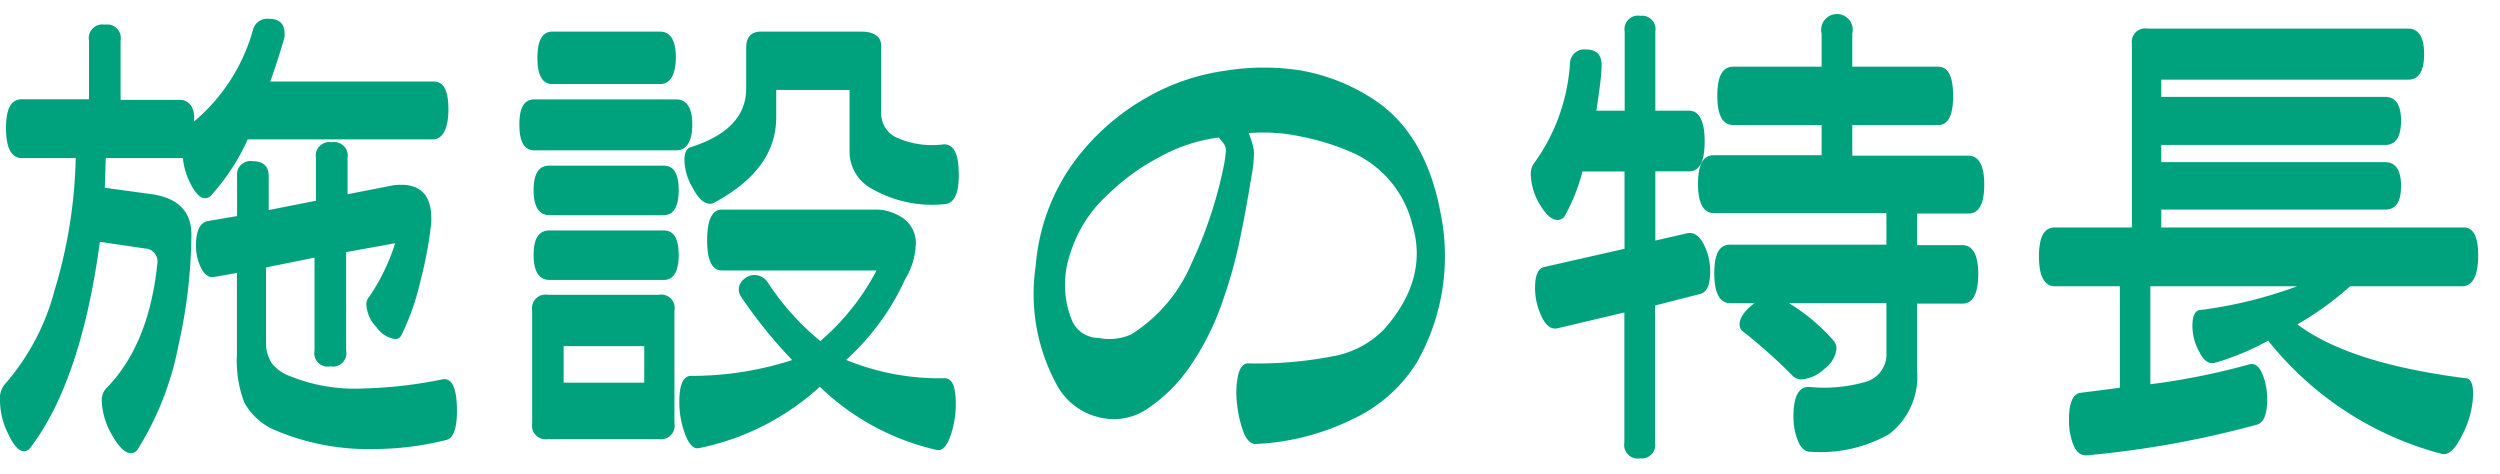
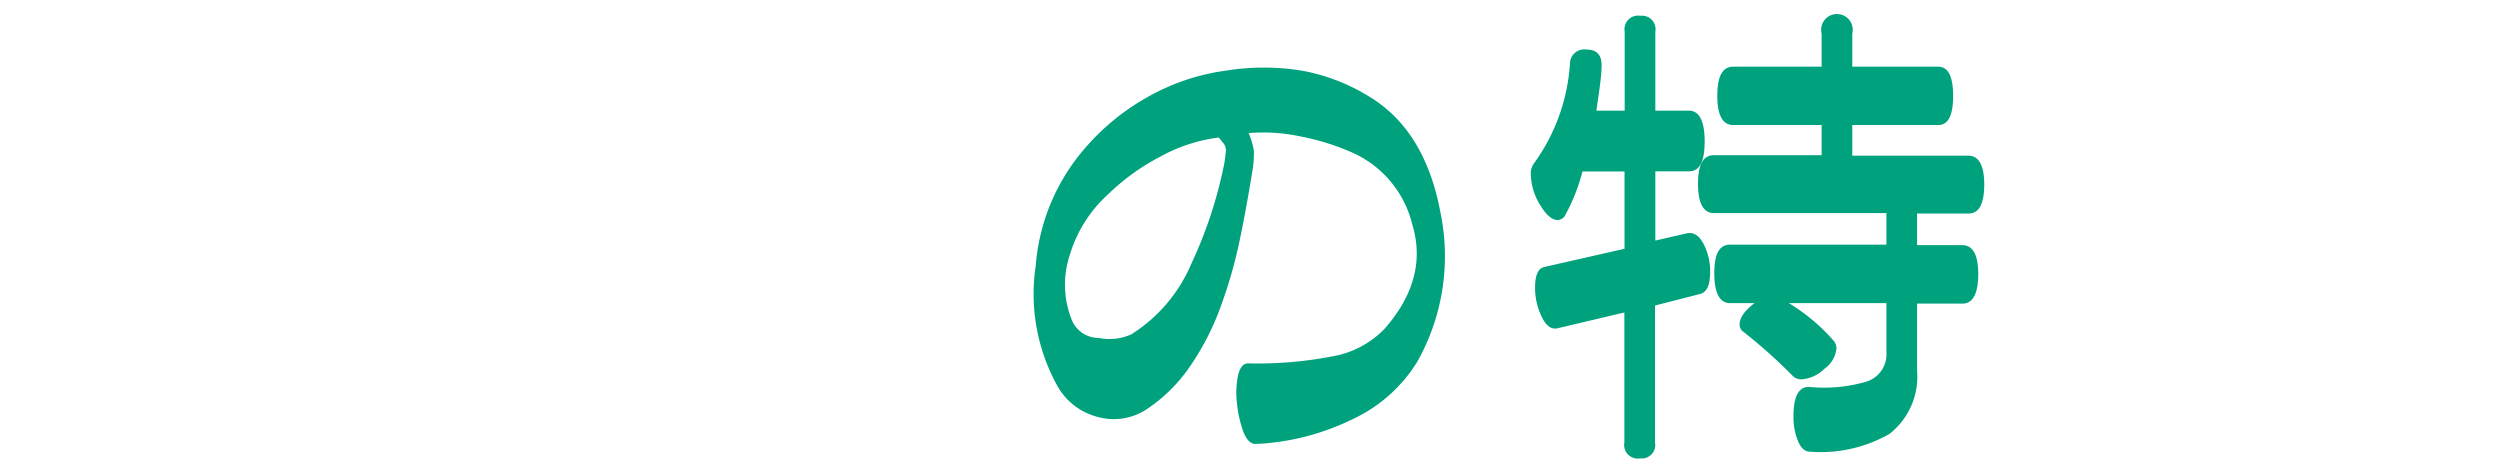
<svg xmlns="http://www.w3.org/2000/svg" viewBox="0 0 158.17 30">
  <defs>
    <style>.cls-1{fill:#00a27e;}</style>
  </defs>
  <title>h-facility01</title>
  <g id="レイヤー_2" data-name="レイヤー 2">
-     <path class="cls-1" d="M12.26,7.7A11.64,11.64,0,0,0,16,1.91a.93.93,0,0,1,1-.72c.67,0,1,.3,1,.91a1.13,1.13,0,0,1,0,.25c-.25.89-.55,1.83-.9,2.81H27.47c.6,0,.9.59.9,1.75s-.32,1.91-1,1.91H15.67a13.51,13.51,0,0,1-2.25,3.47.54.54,0,0,1-.44.25q-.44,0-.87-.81A4.52,4.52,0,0,1,11.57,10H6.69l-.06,1.88,3,.41c1.65.25,2.48,1.1,2.48,2.56a32.79,32.79,0,0,1-.82,7,19.21,19.21,0,0,1-2.59,6.6.52.52,0,0,1-.41.22c-.38,0-.78-.39-1.21-1.16a4.53,4.53,0,0,1-.64-2.13,1.11,1.11,0,0,1,.25-.78c1.82-1.83,2.9-4.46,3.26-7.88a.83.83,0,0,0-.79-1L6.32,15.3q-1.19,8.79-4.38,13a.52.52,0,0,1-.41.25c-.33,0-.67-.36-1-1.08A4.73,4.73,0,0,1,0,25.34a1.41,1.41,0,0,1,.28-1,14.66,14.66,0,0,0,3.18-6A30.82,30.82,0,0,0,4.79,10H1.38c-.65,0-1-.62-1-1.88s.32-1.84,1-1.84H5.63V2.56a.86.86,0,0,1,1-1,.86.86,0,0,1,1,1V6.32h3.75a.83.83,0,0,1,.74.42A1.43,1.43,0,0,1,12.26,7.7Zm7.73,5V10a.86.86,0,0,1,1-1,.86.86,0,0,1,1,1v2.29l2.75-.54a3.36,3.36,0,0,1,.63-.06c1.37,0,2,.81,1.91,2.44a25.36,25.36,0,0,1-.69,3.69,15.41,15.41,0,0,1-1.19,3.38.42.42,0,0,1-.41.25,1.72,1.72,0,0,1-1.17-.75,2.22,2.22,0,0,1-.64-1.41.7.7,0,0,1,.19-.53A12.82,12.82,0,0,0,25,15.39l-3.1.56v6.23a.85.85,0,0,1-1,1,.85.85,0,0,1-1-1V16.3l-3.07.62v4.76A2.32,2.32,0,0,0,17.21,23a2.55,2.55,0,0,0,1.12.79,10.87,10.87,0,0,0,4.6.79A28.48,28.48,0,0,0,28,24c.6-.11.91.56.91,2,0,1.12-.23,1.74-.69,1.84a18.94,18.94,0,0,1-4.66.57,15,15,0,0,1-6-1.13,4,4,0,0,1-2.1-1.81,7.3,7.3,0,0,1-.47-3V17.27l-1.43.25c-.34.06-.61-.12-.83-.55a3.13,3.13,0,0,1-.33-1.45c0-.94.26-1.45.78-1.54L15,13.67V11.14a.85.85,0,0,1,1-.94c.65,0,1,.31,1,.94v2.15Z" />
-     <path class="cls-1" d="M42.8,9.51h-9c-.63,0-.94-.54-.94-1.63s.31-1.59.94-1.59h9c.64,0,1,.53,1,1.59S43.44,9.51,42.8,9.51Zm-.13,17.27a.86.86,0,0,1-1,1h-7a.86.86,0,0,1-1-1V19.65a.86.86,0,0,1,1-1h7a.85.85,0,0,1,1,1ZM42,13.61H34.76c-.65,0-1-.52-1-1.57s.32-1.56,1-1.56H42c.63,0,.94.52.94,1.56S42.61,13.61,42,13.61Zm0,4.1H34.76c-.65,0-1-.53-1-1.57s.32-1.56,1-1.56H42c.63,0,.94.52.94,1.56S42.61,17.71,42,17.71ZM41.76,5.32H34.94c-.62,0-.94-.55-.94-1.66S34.32,2,34.94,2h6.82c.65,0,1,.55,1,1.63S42.41,5.32,41.76,5.32Zm-1,18.89V21.9h-5.1v2.31Zm7.79-6.38a16.45,16.45,0,0,0,3.35,3.75,15.17,15.17,0,0,0,3.56-4.47H45.67c-.62,0-.93-.63-.93-1.91s.31-1.94.93-1.94h9.67a3,3,0,0,1,1.83.57,1.91,1.91,0,0,1,.77,1.65,4.51,4.51,0,0,1-.66,2.16,15.54,15.54,0,0,1-3.75,5.13,15.56,15.56,0,0,0,6.25,1.16c.46,0,.69.53.69,1.6a6.06,6.06,0,0,1-.34,2.06c-.23.65-.51.94-.85.88a15.58,15.58,0,0,1-7.41-4,16.06,16.06,0,0,1-7.64,3.88q-.49.12-.87-.84a5.8,5.8,0,0,1-.38-2.1c0-1.06.24-1.61.72-1.63a20.59,20.59,0,0,0,6.42-1,30.15,30.15,0,0,1-3.23-4,.82.82,0,0,1-.15-.47.83.83,0,0,1,.31-.63,1,1,0,0,1,.69-.28A1,1,0,0,1,48.55,17.83Zm11.17-4.91a7.69,7.69,0,0,1-4.6-1A2.65,2.65,0,0,1,53.75,9.6V5.69H49.11V7.41c0,2.24-1.31,4-3.94,5.42a.54.54,0,0,1-.25.06c-.37,0-.74-.32-1.09-1a3.57,3.57,0,0,1-.53-1.76c0-.46.13-.73.4-.82Q47.21,8.2,47.21,5.6V3c0-.64.31-1,.93-1h6.32c.86,0,1.29.31,1.29.91V7.13a1.7,1.7,0,0,0,.9,1.54,5.52,5.52,0,0,0,3.07.46c.63,0,.94.6.94,1.91S60.35,12.88,59.72,12.92Z" />
    <path class="cls-1" d="M77.55,4.47a15,15,0,0,1,4.82,0,12.31,12.31,0,0,1,4.29,1.66q3.5,2.13,4.47,7.29a13.61,13.61,0,0,1-1.47,9.48,9.48,9.48,0,0,1-4,3.58,15.52,15.52,0,0,1-6.22,1.61c-.31,0-.57-.25-.77-.76a7.29,7.29,0,0,1-.41-1.83,5.42,5.42,0,0,1,.08-1.8c.13-.49.35-.73.66-.71a24.8,24.8,0,0,0,5.22-.43,6,6,0,0,0,3.38-1.76c1.86-2.12,2.44-4.31,1.76-6.57a6.72,6.72,0,0,0-3.7-4.53,15.21,15.21,0,0,0-3.34-1.06A11.4,11.4,0,0,0,79,8.42a5.55,5.55,0,0,1,.33,1.09,6.76,6.76,0,0,1-.11,1.41q-.43,2.63-.84,4.53a29.89,29.89,0,0,1-1.15,3.95,16.58,16.58,0,0,1-1.92,3.75,10.07,10.07,0,0,1-2.82,2.78,3.78,3.78,0,0,1-3,.46,4.09,4.09,0,0,1-2.65-2.08,12,12,0,0,1-1.31-7.51,12.85,12.85,0,0,1,3.19-7.51,14.62,14.62,0,0,1,3.85-3.13A13.76,13.76,0,0,1,77.55,4.47ZM77.11,8.7a10.35,10.35,0,0,0-3.72,1.22,14.06,14.06,0,0,0-3.28,2.37,8.42,8.42,0,0,0-2.41,3.79,6,6,0,0,0,.12,4.19,1.83,1.83,0,0,0,1.69,1.11,3.36,3.36,0,0,0,2.07-.23,9.79,9.79,0,0,0,3.8-4.48,27.41,27.41,0,0,0,2.05-6.19,7.11,7.11,0,0,0,.11-.75.88.88,0,0,0,0-.39,1,1,0,0,0-.09-.22Z" />
    <path class="cls-1" d="M107.52,18.61l-2.81.72V28a.85.85,0,0,1-.94,1,.86.86,0,0,1-1-1V19.77l-4.23,1c-.39.09-.73-.16-1-.73a4.16,4.16,0,0,1-.42-1.83c0-.8.19-1.23.59-1.32l5.07-1.15V10.85h-2.66a11.83,11.83,0,0,1-1.06,2.7.57.57,0,0,1-.51.37q-.55,0-1.14-1A3.88,3.88,0,0,1,96.85,11a1.06,1.06,0,0,1,.22-.69A12.07,12.07,0,0,0,99.33,4a.9.9,0,0,1,1-.87c.69,0,1,.33,1,1S101.18,5.74,101,7h1.79V2a.86.86,0,0,1,1-1,.85.85,0,0,1,.94,1V7h2.12c.65,0,1,.64,1,1.94s-.32,1.9-1,1.9h-2.12v4.38l2-.46c.42-.09.77.14,1.05.67a3.79,3.79,0,0,1,.42,1.8C108.18,18.05,108,18.51,107.52,18.61Zm3.51.57h-1.57c-.65,0-1-.63-1-1.88s.32-1.82,1-1.82h9.89v-2H108.43c-.65,0-1-.61-1-1.84s.32-1.82,1-1.82h6.82V7.91h-5.6c-.65,0-1-.61-1-1.84s.32-1.85,1-1.85h5.6V2.13a1,1,0,1,1,1.94,0V4.22h5.44c.63,0,.94.62.94,1.85s-.31,1.84-.94,1.84h-5.44V9.85h7.35c.65,0,1,.61,1,1.82s-.32,1.84-1,1.84h-3.25v2h2.87c.65,0,1,.61,1,1.82s-.32,1.88-1,1.88h-2.87v4.25a4.58,4.58,0,0,1-1.76,4,8.78,8.78,0,0,1-5,1.12q-.5,0-.78-.69a4,4,0,0,1-.28-1.56c0-1.25.33-1.87,1-1.85a9.52,9.52,0,0,0,3.63-.34,1.81,1.81,0,0,0,1.25-1.85V19.18h-6.17a12,12,0,0,1,2.85,2.4.78.78,0,0,1,.16.47,1.81,1.81,0,0,1-.77,1.29A2.33,2.33,0,0,1,114,24a.77.77,0,0,1-.54-.18A32.79,32.79,0,0,0,110.31,21a.55.55,0,0,1-.25-.47C110.06,20.1,110.38,19.66,111,19.18Z" />
-     <path class="cls-1" d="M145.34,18.11h-9.29v6.2a44,44,0,0,0,6.23-1.25c.35-.11.63.08.84.56a4.1,4.1,0,0,1,.32,1.66q0,1.41-.66,1.59A61.92,61.92,0,0,1,132,28.81c-.36,0-.63-.2-.82-.66a4.11,4.11,0,0,1-.28-1.59c0-1.08.25-1.65.74-1.71s1.31-.16,2.48-.32V18.11H130c-.64,0-1-.62-1-1.87s.33-1.85,1-1.85h4.88V2.75a.85.85,0,0,1,1-.94h16.49c.65,0,1,.54,1,1.6s-.32,1.63-1,1.63H136.74V6.13h14.17c.65,0,1,.5,1,1.5s-.32,1.54-1,1.54H136.74v1.09h14.17c.65,0,1,.5,1,1.5s-.32,1.5-1,1.5H136.74v1.13h19.15c.6,0,.9.59.9,1.78s-.32,1.94-1,1.94h-7.1a19.43,19.43,0,0,1-3.34,2.41Q148.65,23,156,23.93c.32,0,.47.37.47,1a5.91,5.91,0,0,1-.67,2.55c-.45.93-.88,1.34-1.3,1.24a20.8,20.8,0,0,1-11-7.17,15.93,15.93,0,0,1-3.29,1.38c-.41.15-.77-.07-1.06-.66a3.35,3.35,0,0,1-.44-1.66c0-.64.18-1,.53-1A27.69,27.69,0,0,0,145.34,18.11Z" />
  </g>
</svg>